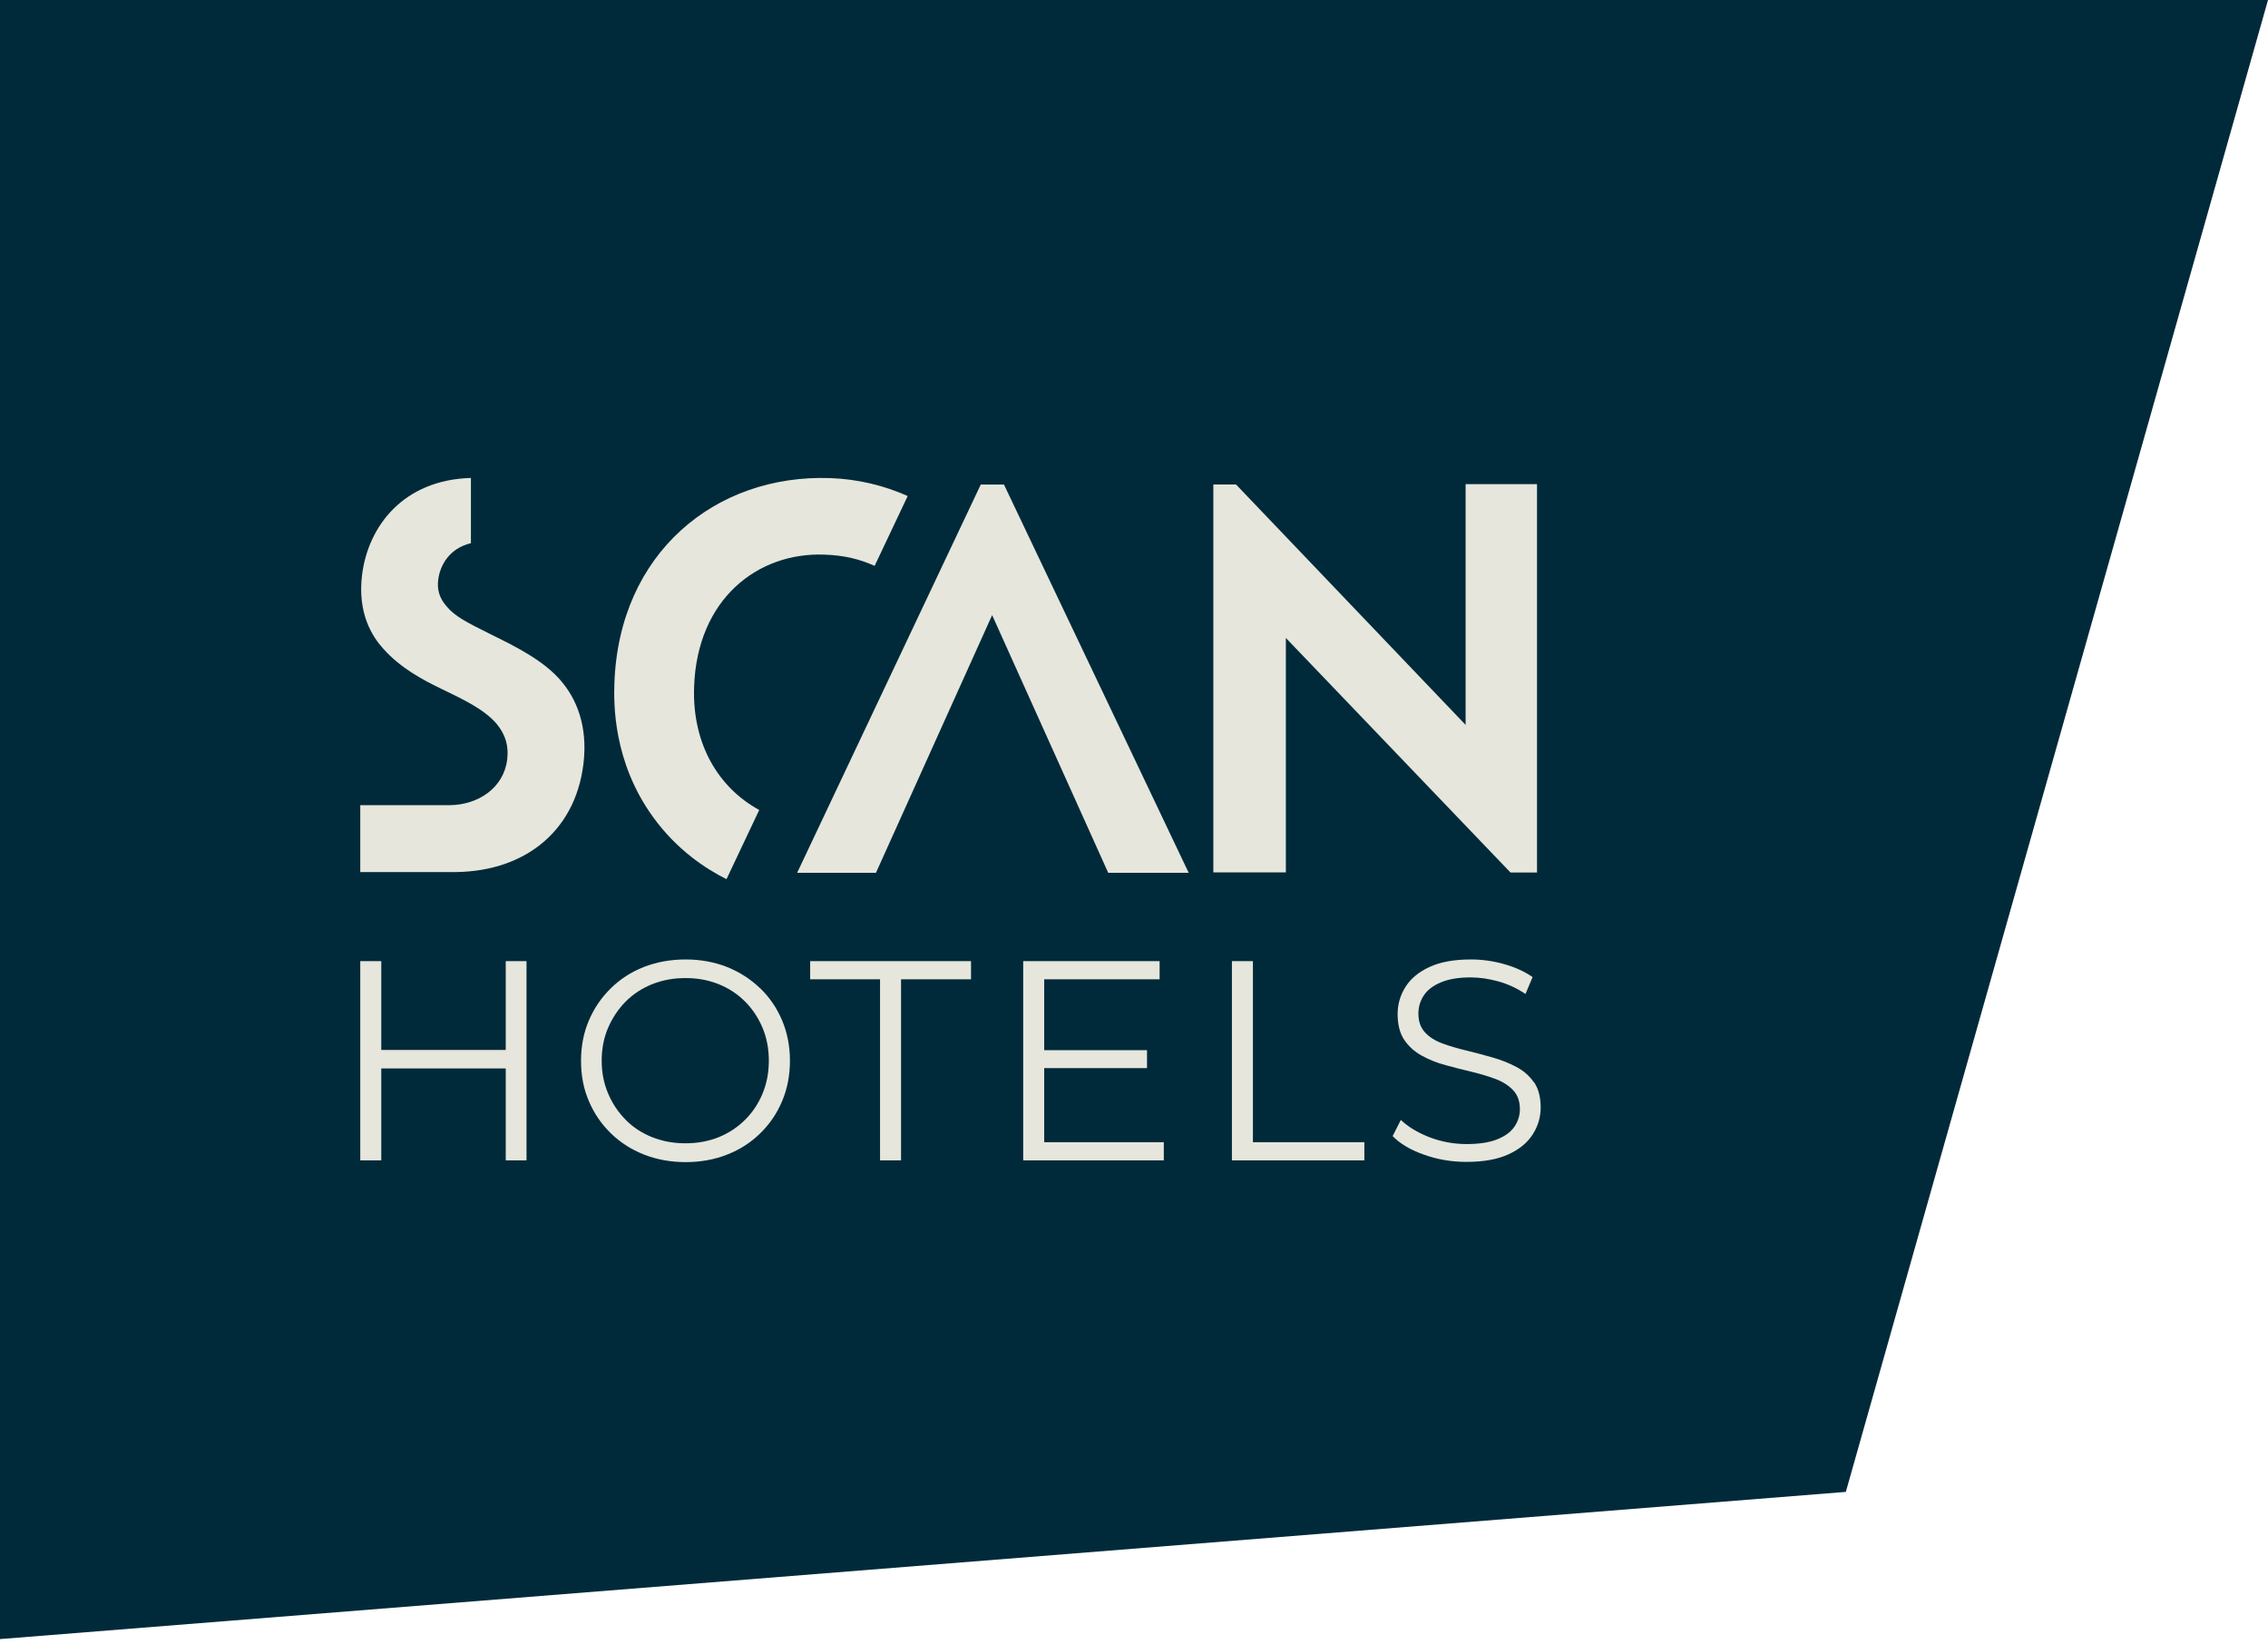
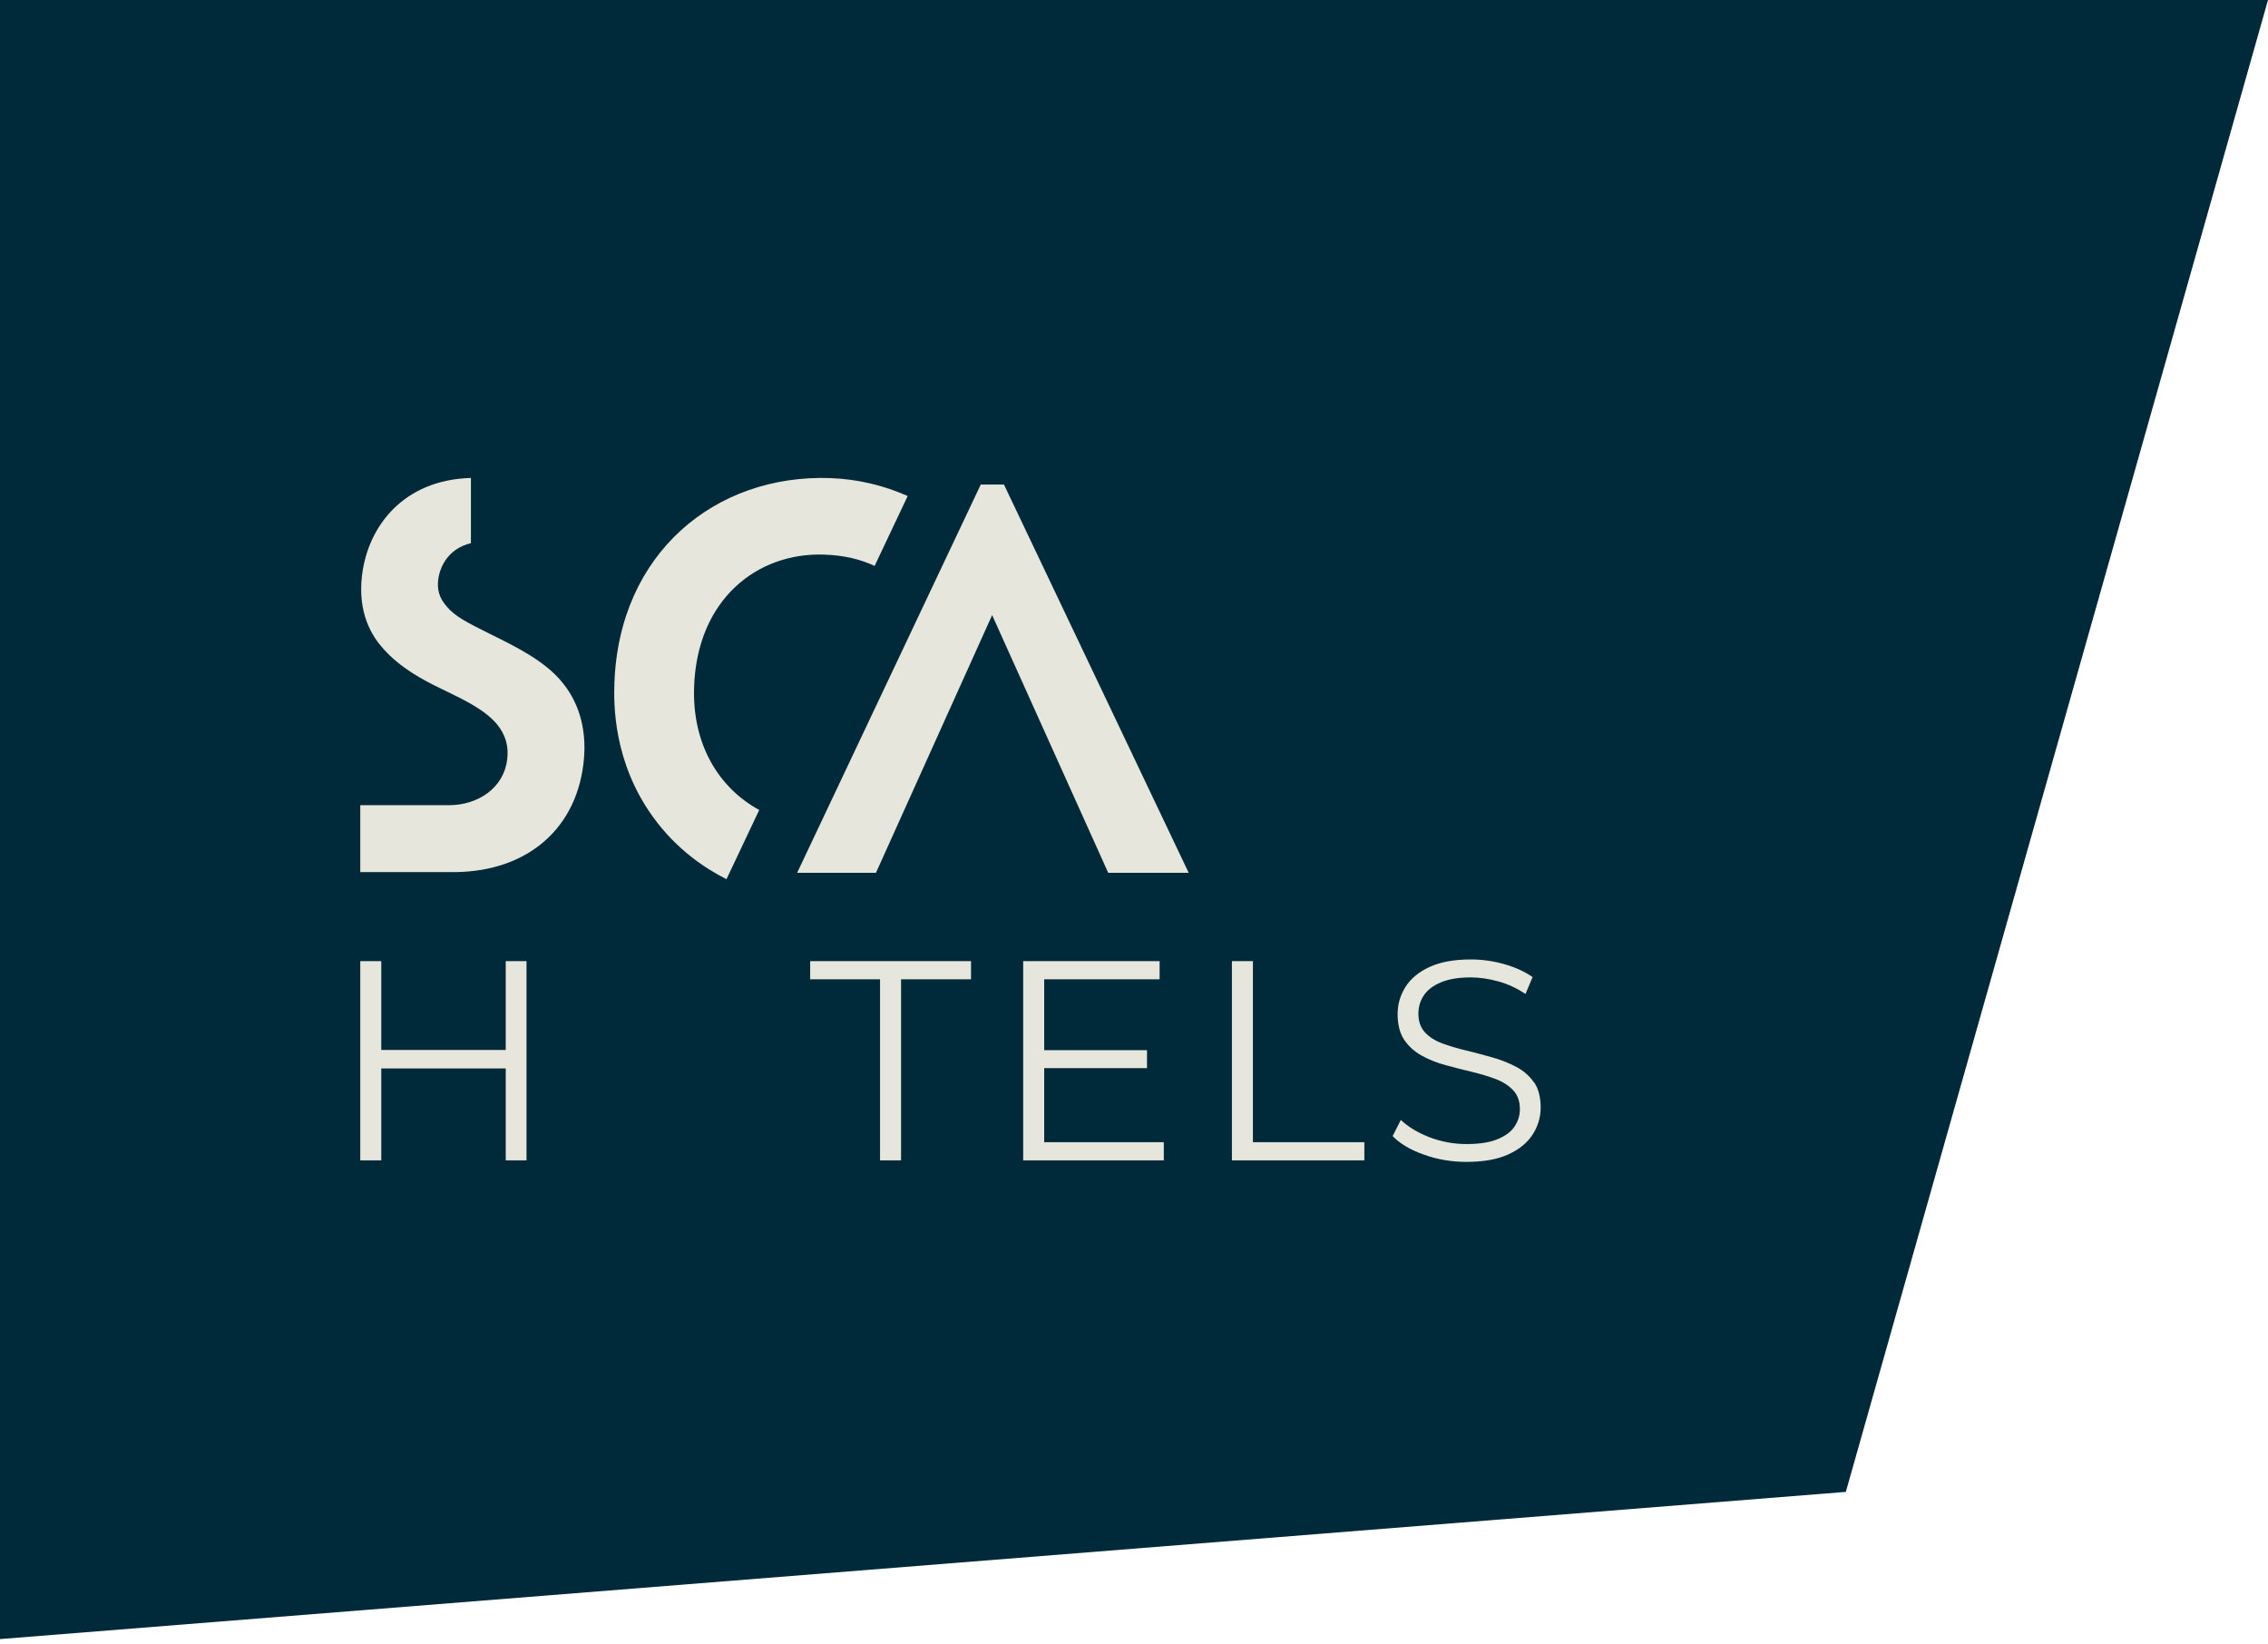
<svg xmlns="http://www.w3.org/2000/svg" width="280" height="203" viewBox="0 0 280 203" fill="none">
  <g clip-path="url(#clip0_938_29245)">
    <path d="M280 0L227.88 184.166L0 202.336V0H280Z" fill="#002A3A" />
    <path d="M123.947 59.816H121.081L98.412 107.743H108.143L122.486 75.933L136.816 107.743H146.752L123.947 59.816Z" fill="#E6E6DC" />
-     <path d="M152.606 59.82C162.05 69.704 171.495 79.601 180.939 89.484V59.766H189.755C189.755 75.746 189.755 91.726 189.755 107.706C188.663 107.706 187.571 107.706 186.48 107.706C177.24 98.055 168.001 88.404 158.748 78.753V107.692H149.795C149.795 91.726 149.795 75.773 149.795 59.807H152.606V59.82Z" fill="#E6E6DC" />
    <path d="M62.437 129.612H47.07V118.648H44.477V143.241H47.07V131.895H62.437V143.241H65.002V118.648H62.437V129.612Z" fill="#E6E6DC" />
-     <path d="M93.84 121.996C92.68 120.875 91.315 120 89.759 119.371C88.189 118.756 86.484 118.441 84.641 118.441C82.799 118.441 81.052 118.756 79.482 119.371C77.913 119.986 76.548 120.875 75.402 122.009C74.242 123.144 73.341 124.47 72.699 125.974C72.058 127.477 71.731 129.145 71.731 130.949C71.731 132.754 72.044 134.408 72.699 135.925C73.341 137.443 74.242 138.755 75.402 139.89C76.562 141.024 77.927 141.899 79.51 142.528C81.093 143.143 82.799 143.457 84.655 143.457C86.511 143.457 88.217 143.143 89.773 142.528C91.342 141.913 92.707 141.038 93.853 139.903C95.013 138.782 95.914 137.456 96.555 135.939C97.197 134.422 97.524 132.754 97.524 130.949C97.524 129.145 97.197 127.477 96.555 125.96C95.914 124.443 95.013 123.117 93.853 121.996M94.14 135.009C93.621 136.24 92.912 137.32 91.984 138.235C91.055 139.151 89.977 139.876 88.722 140.382C87.466 140.887 86.101 141.134 84.627 141.134C83.153 141.134 81.789 140.887 80.519 140.382C79.25 139.876 78.159 139.165 77.244 138.235C76.33 137.306 75.593 136.226 75.074 134.982C74.542 133.738 74.283 132.398 74.283 130.936C74.283 129.473 74.542 128.106 75.074 126.876C75.606 125.645 76.33 124.566 77.244 123.636C78.172 122.706 79.264 121.996 80.519 121.49C81.789 120.984 83.153 120.738 84.627 120.738C86.101 120.738 87.466 120.984 88.722 121.49C89.977 121.996 91.055 122.706 91.984 123.636C92.912 124.566 93.621 125.645 94.14 126.876C94.658 128.106 94.918 129.459 94.918 130.936C94.918 132.412 94.658 133.765 94.14 134.996" fill="#E6E6DC" />
    <path d="M100.021 120.89H108.647V143.241H111.24V120.89H119.879V118.648H100.021V120.89Z" fill="#E6E6DC" />
    <path d="M128.913 131.854H141.606V129.639H128.913V120.89H143.161V118.648H126.32V143.241H143.68V140.999H128.913V131.854Z" fill="#E6E6DC" />
    <path d="M154.681 118.648H152.088V143.241H168.438V140.999H154.681V118.648Z" fill="#E6E6DC" />
    <path d="M189.387 133.629C188.841 132.836 188.118 132.193 187.217 131.715C186.316 131.236 185.334 130.84 184.269 130.539C183.205 130.239 182.14 129.951 181.062 129.692C179.984 129.432 179.001 129.145 178.1 128.817C177.2 128.489 176.476 128.038 175.93 127.45C175.384 126.862 175.112 126.097 175.112 125.126C175.112 124.278 175.344 123.527 175.794 122.857C176.244 122.187 176.954 121.654 177.909 121.257C178.865 120.861 180.079 120.656 181.553 120.656C182.645 120.656 183.791 120.82 184.979 121.148C186.166 121.476 187.272 121.996 188.336 122.693L189.209 120.615C188.227 119.931 187.053 119.398 185.702 119.016C184.351 118.633 182.973 118.441 181.594 118.441C179.506 118.441 177.8 118.756 176.476 119.371C175.152 119.986 174.156 120.806 173.515 121.832C172.873 122.857 172.546 123.964 172.546 125.181C172.546 126.493 172.819 127.559 173.365 128.366C173.911 129.172 174.634 129.828 175.535 130.321C176.435 130.813 177.418 131.209 178.496 131.496C179.574 131.783 180.652 132.07 181.717 132.316C182.795 132.576 183.778 132.877 184.665 133.205C185.552 133.547 186.275 134.011 186.821 134.599C187.367 135.187 187.64 135.953 187.64 136.923C187.64 137.716 187.408 138.441 186.958 139.097C186.507 139.753 185.784 140.272 184.815 140.655C183.846 141.038 182.59 141.229 181.048 141.229C179.506 141.229 177.896 140.942 176.435 140.368C174.975 139.794 173.815 139.083 172.942 138.249L171.932 140.245C172.846 141.188 174.129 141.954 175.808 142.542C177.486 143.143 179.233 143.43 181.048 143.43C183.15 143.43 184.883 143.116 186.221 142.501C187.572 141.885 188.568 141.065 189.223 140.04C189.878 139.015 190.206 137.907 190.206 136.718C190.206 135.433 189.933 134.394 189.387 133.588" fill="#E6E6DC" />
    <path d="M69.247 84.03C67.145 81.583 63.883 79.915 60.417 78.22C57.619 76.826 56.159 76.074 55.176 74.898C54.18 73.791 53.962 72.697 54.098 71.59C54.316 69.786 55.463 67.694 58.138 67.052V59C49.854 59.232 45.446 64.892 44.695 71.002C44.122 75.746 45.964 78.589 47.329 80.093C49.444 82.471 52.228 83.948 54.562 85.069C57.101 86.299 59.776 87.543 61.318 89.361C62.423 90.701 62.819 92.095 62.614 93.763C62.191 97.276 59.011 99.381 55.477 99.395H44.477V107.651H55.49C64.402 107.843 70.994 102.881 72.031 94.282C72.604 89.539 71.103 86.176 69.247 84.043" fill="#E6E6DC" />
    <path d="M89.691 108.53L93.731 99.987C88.722 97.253 85.433 91.867 85.693 84.758C86.075 73.945 93.526 68.177 101.742 68.464C104.267 68.546 106.219 69.052 107.979 69.858L112.06 61.232C109.112 59.92 105.891 59.141 102.493 59.018C88.299 58.526 76.412 68.286 75.853 84.335C75.771 86.74 75.648 94.026 80.657 100.902C83.591 104.949 87.153 107.259 89.691 108.53Z" fill="#E6E6DC" />
  </g>
  <defs>
    <clipPath id="clip0_938_29245">
      <rect width="280" height="202.336" fill="white" transform="matrix(-1 0 0 1 280 0)" />
    </clipPath>
  </defs>
</svg>